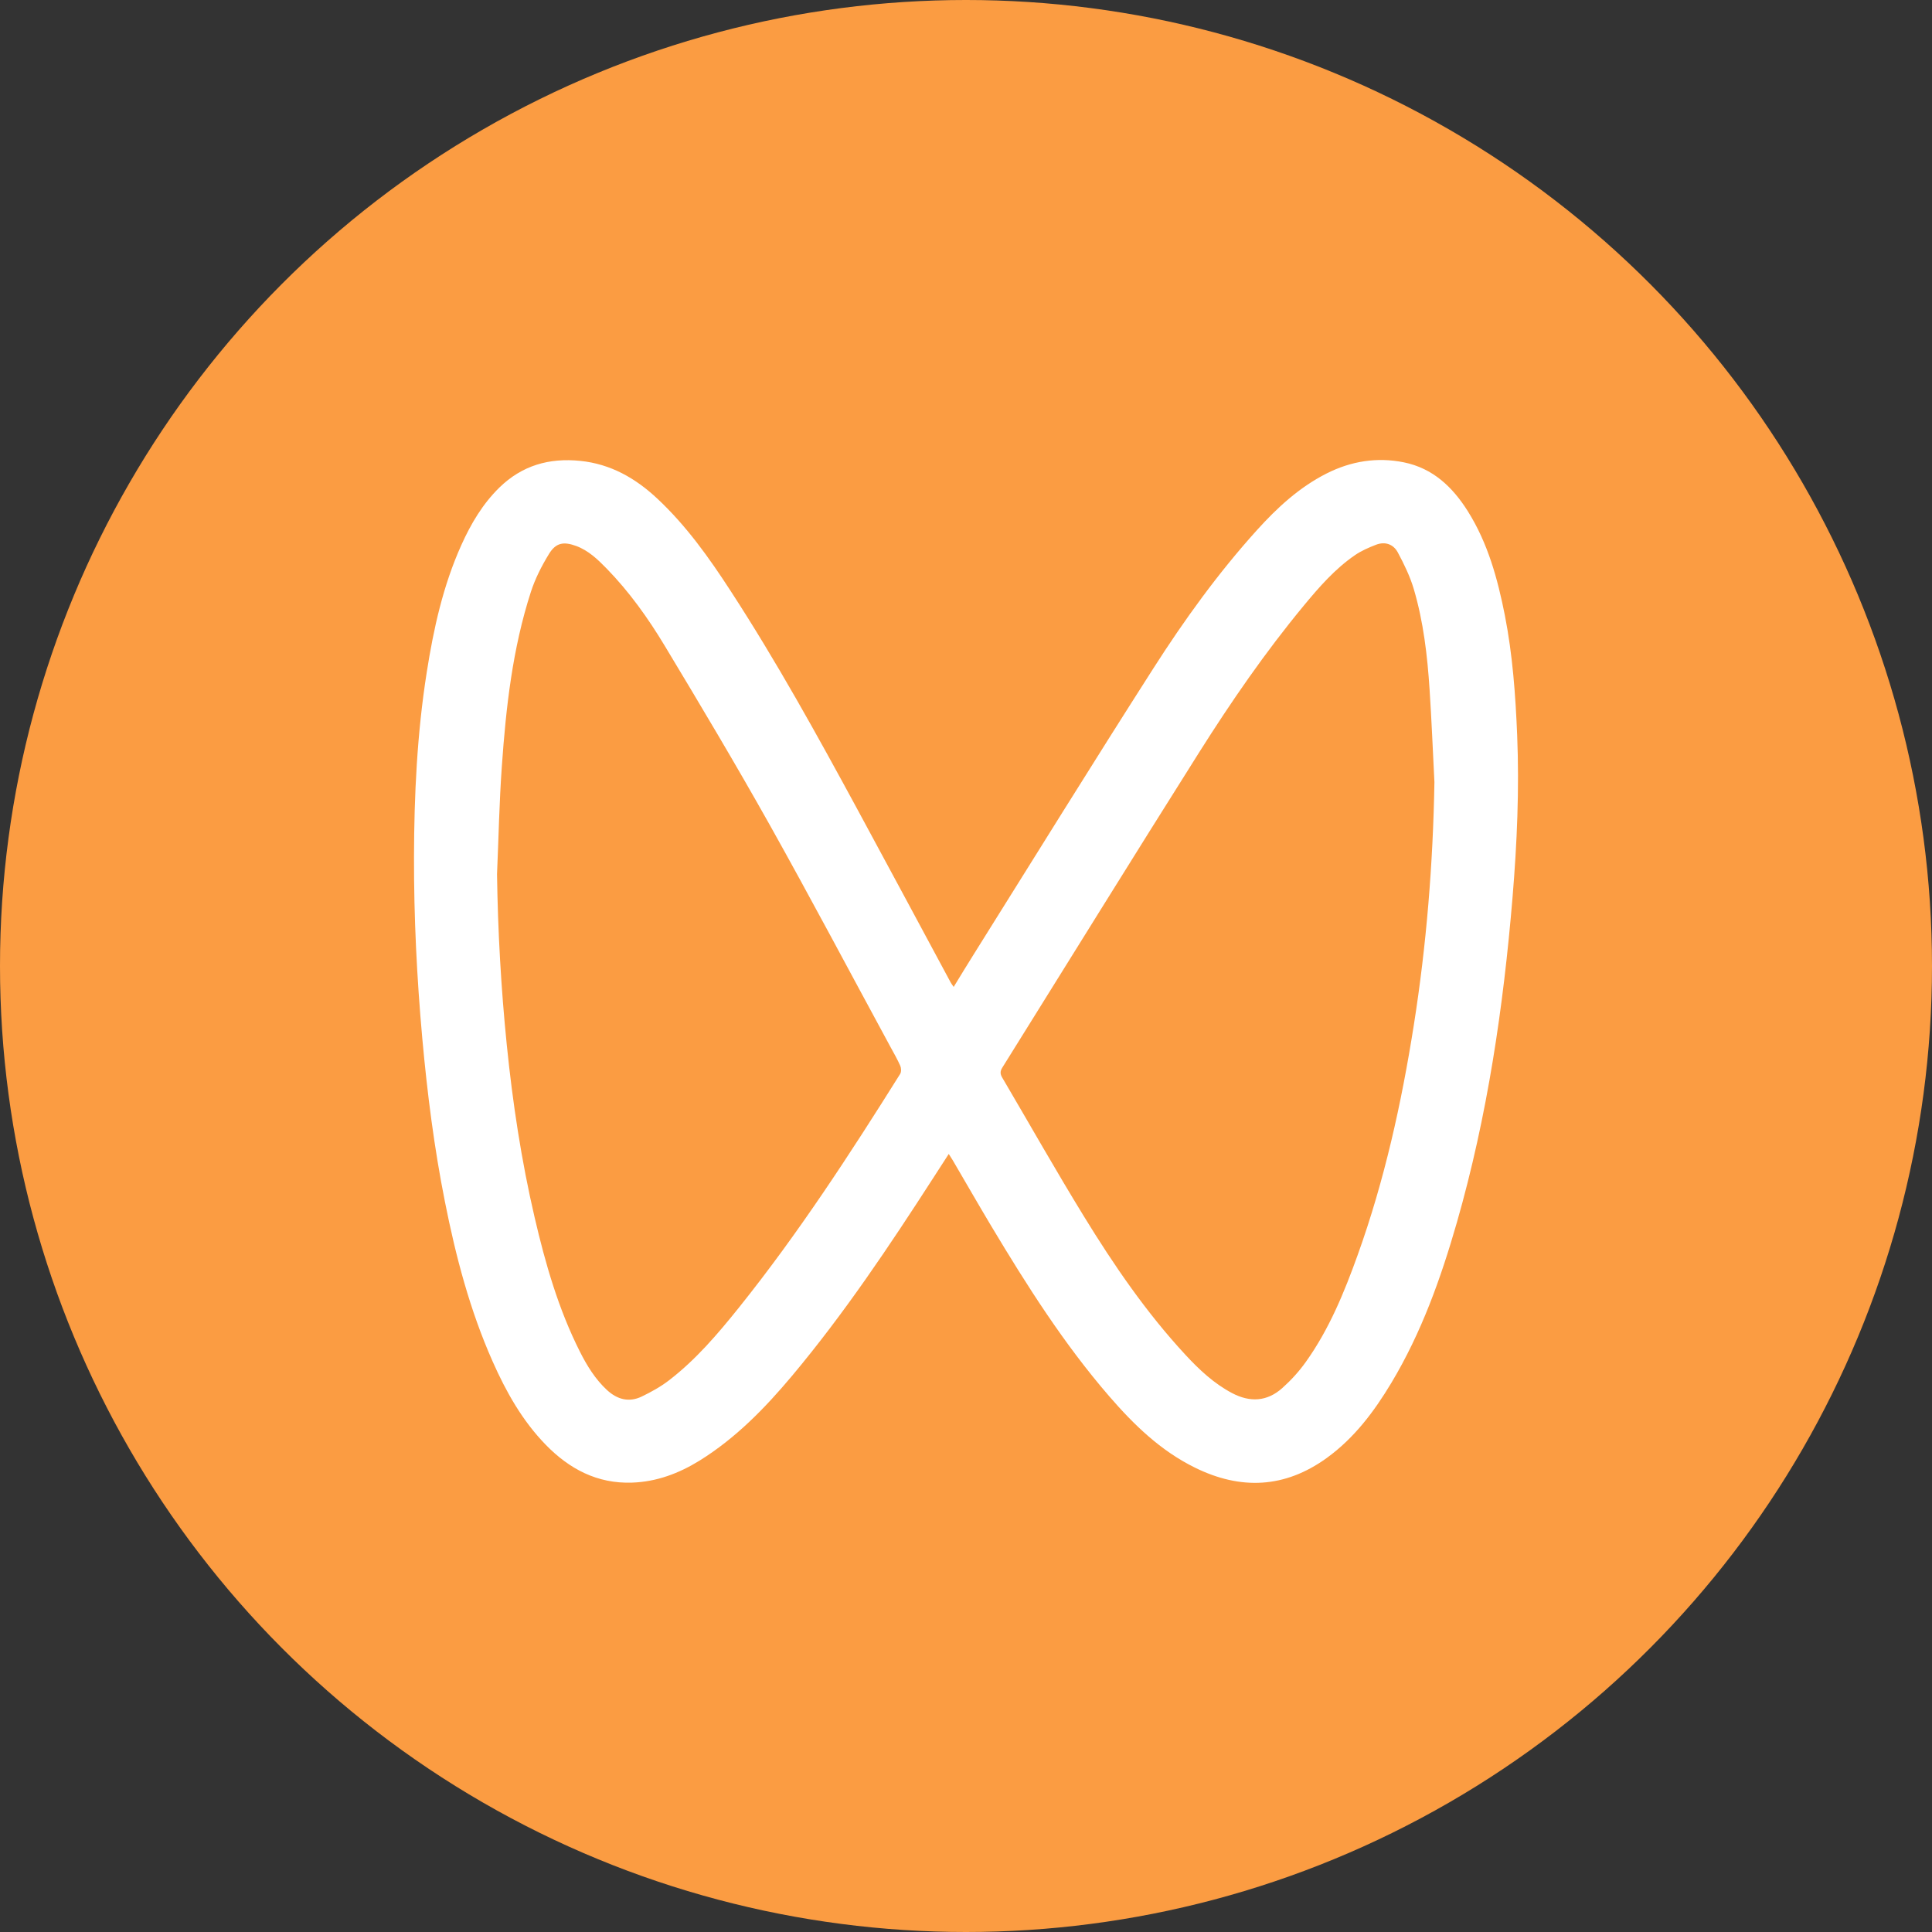
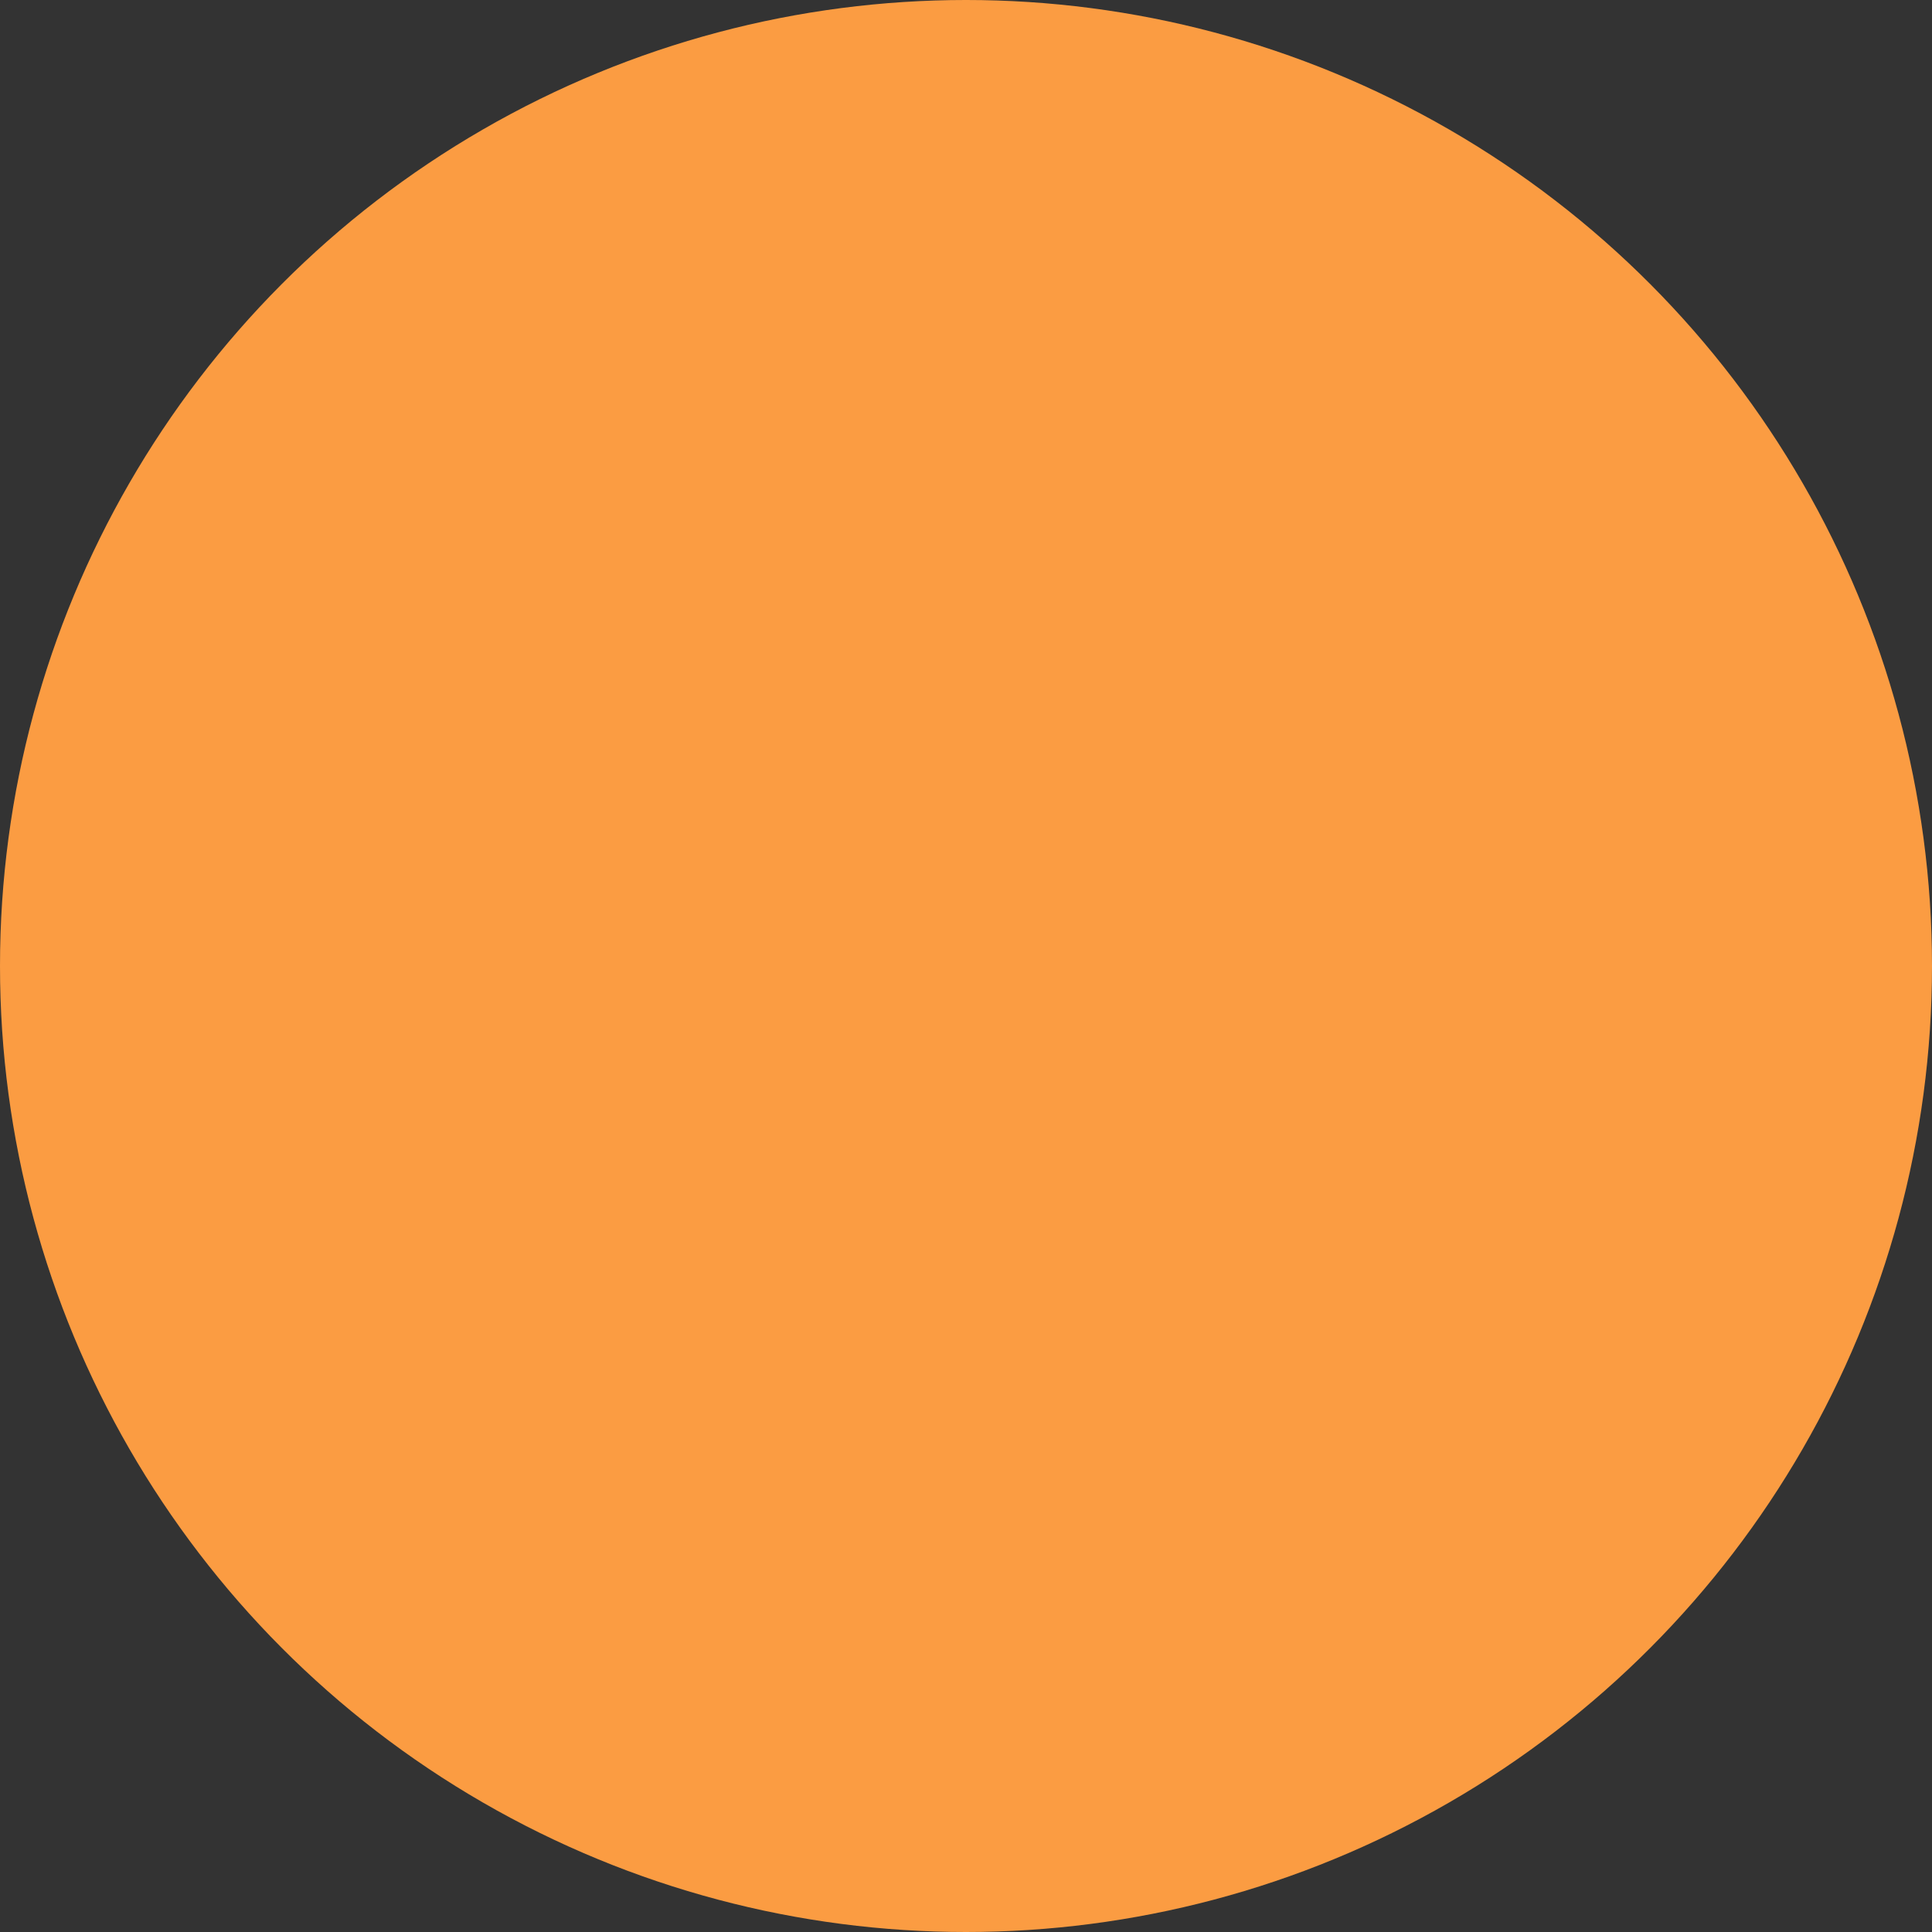
<svg xmlns="http://www.w3.org/2000/svg" fill="none" version="1.1" width="42" height="42" viewBox="0 0 42 42">
  <rect x="0" y="0" width="42" height="42" fill="#333333" stroke="none" />
  <g>
    <g>
      <ellipse cx="21" cy="21" rx="21" ry="21" fill="#FB9C42" fill-opacity="1" />
    </g>
    <g>
-       <path d="M20.625,25.086C20.504,25.274,20.397,25.438,20.291,25.603C19.334,27.087,18.354,28.554,17.218,29.91C16.629,30.612,15.993,31.265,15.207,31.753C14.757,32.031,14.273,32.213,13.74,32.231C12.984,32.257,12.376,31.934,11.863,31.407C11.354,30.884,11.002,30.257,10.709,29.596C10.215,28.483,9.908,27.314,9.672,26.123C9.438,24.949,9.288,23.763,9.18,22.571C9.062,21.26,8.997,19.947,9,18.631C9.003,17.287,9.067,15.945,9.277,14.615C9.426,13.665,9.633,12.727,10.031,11.845C10.238,11.386,10.492,10.955,10.857,10.598C11.349,10.119,11.937,9.95,12.613,10.019C13.276,10.086,13.815,10.396,14.289,10.839C14.919,11.428,15.416,12.126,15.883,12.846C16.88,14.378,17.762,15.977,18.633,17.583C19.314,18.838,19.988,20.098,20.666,21.356C20.681,21.384,20.701,21.409,20.732,21.455C20.881,21.212,21.019,20.983,21.162,20.756C22.463,18.679,23.752,16.595,25.073,14.53C25.748,13.474,26.483,12.456,27.326,11.523C27.765,11.037,28.245,10.594,28.837,10.294C29.369,10.025,29.934,9.932,30.519,10.051C31.15,10.179,31.579,10.588,31.91,11.115C32.346,11.809,32.557,12.583,32.714,13.375C32.883,14.236,32.946,15.107,32.982,15.983C33.03,17.157,32.979,18.329,32.882,19.499C32.683,21.892,32.335,24.262,31.671,26.576C31.323,27.789,30.9,28.973,30.247,30.062C29.872,30.687,29.439,31.264,28.841,31.696C27.929,32.355,26.969,32.394,25.977,31.905C25.232,31.539,24.648,30.972,24.113,30.353C23.128,29.214,22.325,27.948,21.553,26.66C21.269,26.185,20.994,25.705,20.714,25.227C20.691,25.189,20.666,25.151,20.625,25.086L20.625,25.086ZM31.183,17.002C31.149,16.332,31.122,15.661,31.078,14.991C31.03,14.254,30.945,13.52,30.736,12.81C30.654,12.532,30.524,12.265,30.387,12.009C30.29,11.828,30.107,11.766,29.909,11.844C29.752,11.905,29.593,11.974,29.455,12.069C29.018,12.369,28.673,12.767,28.338,13.172C27.504,14.18,26.763,15.256,26.066,16.36C24.63,18.635,23.215,20.925,21.79,23.208C21.739,23.288,21.741,23.348,21.788,23.427C22.378,24.43,22.95,25.443,23.559,26.435C24.212,27.5,24.917,28.531,25.77,29.452C26.069,29.775,26.389,30.076,26.785,30.285C27.175,30.49,27.547,30.47,27.876,30.175C28.065,30.006,28.24,29.815,28.387,29.608C28.895,28.897,29.223,28.095,29.516,27.279C30.098,25.658,30.467,23.984,30.735,22.286C31.011,20.537,31.153,18.775,31.183,17.002L31.183,17.002ZM10.805,19.004C10.823,20.245,10.892,21.481,11.017,22.715C11.145,23.977,11.334,25.229,11.622,26.464C11.856,27.47,12.14,28.46,12.608,29.387C12.762,29.692,12.94,29.981,13.194,30.217C13.417,30.423,13.672,30.493,13.95,30.36C14.157,30.26,14.364,30.146,14.545,30.006C15.13,29.556,15.606,28.996,16.065,28.424C17.354,26.815,18.476,25.09,19.569,23.346C19.596,23.302,19.593,23.219,19.571,23.169C19.508,23.026,19.429,22.891,19.355,22.754C18.482,21.145,17.626,19.526,16.732,17.93C15.996,16.618,15.226,15.326,14.45,14.038C14.089,13.438,13.681,12.866,13.19,12.362C12.995,12.162,12.793,11.967,12.523,11.868C12.25,11.769,12.084,11.798,11.934,12.043C11.775,12.303,11.633,12.581,11.54,12.87C11.143,14.098,11,15.372,10.91,16.652C10.854,17.435,10.839,18.22,10.805,19.005L10.805,19.004Z" fill="#FFFFFF" fill-opacity="1" style="mix-blend-mode:passthrough" />
-     </g>
+       </g>
  </g>
</svg>